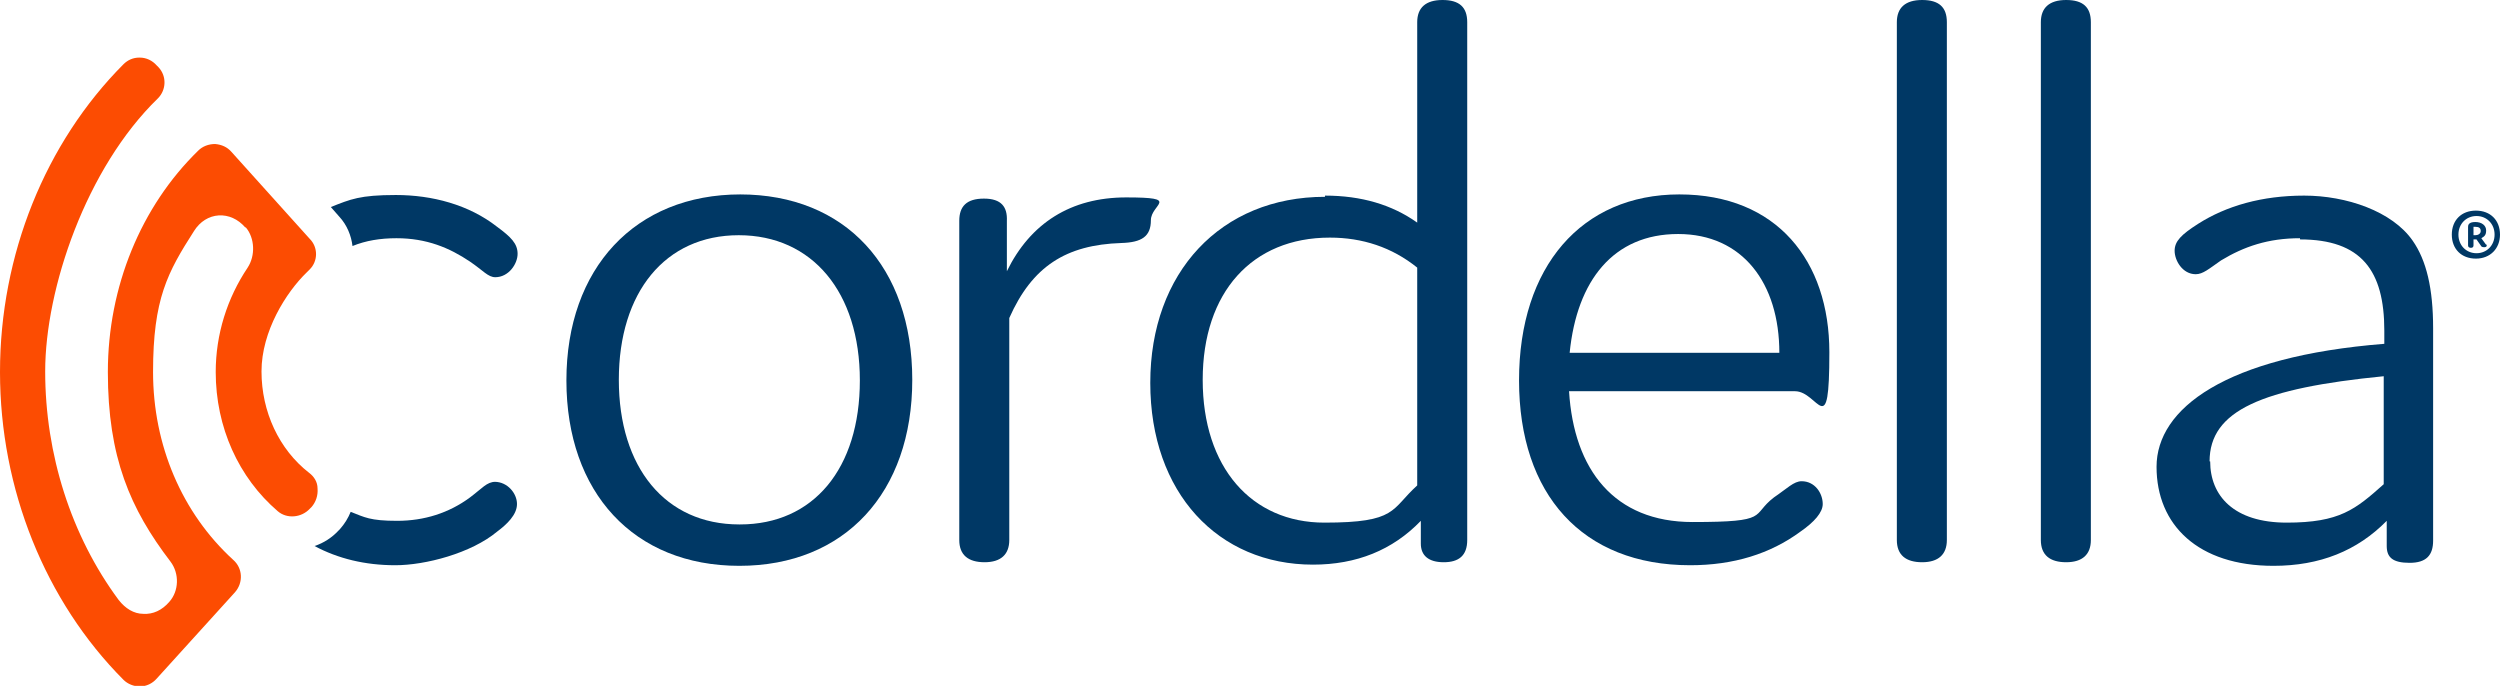
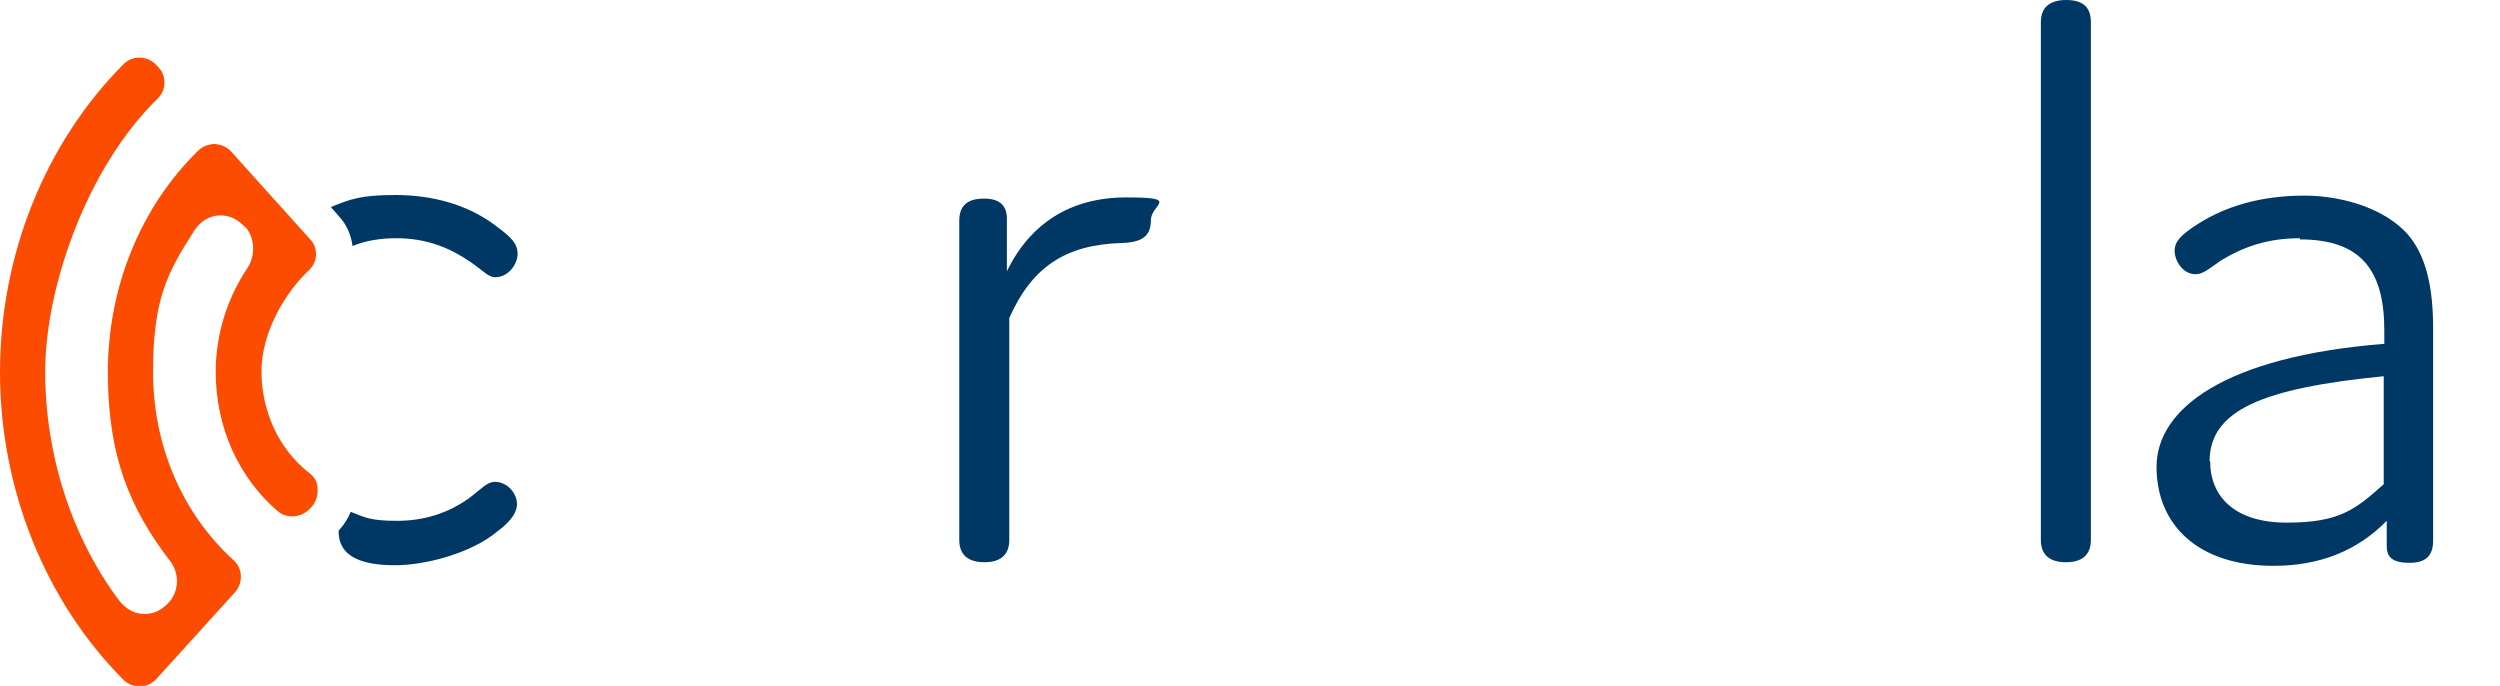
<svg xmlns="http://www.w3.org/2000/svg" width="226" height="62" viewBox="0 0 226 62" fill="none">
  <g clip-path="url(#clip0_3425_405)">
-     <path d="M66.891 17.575C76.423 17.575 82.469 24.138 82.469 34.336C82.469 44.534 76.369 51.151 66.836 51.151C57.304 51.151 51.203 44.534 51.203 34.39C51.203 24.247 57.413 17.575 66.945 17.575H66.891ZM66.891 47.409C73.536 47.409 77.731 42.364 77.731 34.39C77.731 26.416 73.427 21.263 66.782 21.263C60.136 21.263 55.942 26.416 55.942 34.336C55.942 42.255 60.136 47.409 66.836 47.409H66.891Z" fill="#003865" />
    <path d="M91.239 48.819C91.239 50.121 90.476 50.826 89.006 50.826C87.535 50.826 86.718 50.175 86.718 48.819V19.962C86.718 18.66 87.371 17.954 88.951 17.954C90.531 17.954 91.076 18.714 91.021 19.962V24.518C93.145 20.178 96.795 17.846 101.806 17.846C106.818 17.846 104.04 18.443 104.04 19.907C104.04 21.372 103.222 21.914 101.37 21.968C96.359 22.131 93.309 24.084 91.239 28.749V48.873V48.819Z" fill="#003865" />
-     <path d="M119.782 17.683C123.05 17.683 125.828 18.497 128.116 20.124V2.007C128.116 0.705 128.879 0 130.404 0C131.929 0 132.637 0.651 132.637 2.007V48.819C132.637 50.229 131.874 50.826 130.513 50.826C129.151 50.826 128.443 50.229 128.443 49.144V47.083C125.883 49.741 122.614 51.043 118.693 51.043C110.141 51.043 103.985 44.588 103.985 34.607C103.985 24.626 110.358 17.792 119.782 17.792V17.683ZM120.218 21.48C113.191 21.48 108.724 26.416 108.724 34.336C108.724 42.255 113.136 47.246 119.727 47.246C126.318 47.246 125.719 46.053 128.116 43.883V24.192C125.828 22.348 123.159 21.48 120.218 21.48Z" fill="#003865" />
-     <path d="M164.775 45.564C164.775 46.324 164.012 47.192 162.759 48.059C160.036 50.066 156.713 51.097 152.791 51.097C143.041 51.097 137.321 44.696 137.321 34.39C137.321 24.084 142.986 17.575 151.811 17.575C160.635 17.575 165.374 23.596 165.374 31.841C165.374 40.086 164.393 35.367 162.269 35.367H141.842C142.278 42.472 145.928 47.192 153.009 47.192C160.09 47.192 158.238 46.595 160.362 44.968C161.561 44.154 162.16 43.503 162.868 43.503C164.067 43.503 164.775 44.588 164.775 45.564ZM141.897 31.895H160.853C160.853 25.603 157.53 21.155 151.702 21.155C145.873 21.155 142.55 25.332 141.897 31.895Z" fill="#003865" />
-     <path d="M175.996 48.819C175.996 50.121 175.233 50.826 173.762 50.826C172.292 50.826 171.475 50.175 171.475 48.819V2.007C171.475 0.705 172.237 0 173.762 0C175.288 0 175.996 0.651 175.996 2.007V48.819Z" fill="#003865" />
    <path d="M189.014 48.819C189.014 50.121 188.252 50.826 186.781 50.826C185.31 50.826 184.493 50.175 184.493 48.819V2.007C184.493 0.705 185.256 0 186.781 0C188.306 0 189.014 0.651 189.014 2.007V48.819Z" fill="#003865" />
    <path d="M207.916 21.535C205.029 21.535 202.85 22.294 200.781 23.542C199.691 24.301 199.146 24.789 198.493 24.789C197.294 24.789 196.586 23.542 196.586 22.674C196.586 21.806 197.185 21.209 198.711 20.233C201.271 18.605 204.485 17.683 208.298 17.683C212.111 17.683 216.25 19.094 218.102 21.752C219.355 23.542 219.954 26.091 219.954 29.671V48.873C219.954 50.175 219.355 50.88 217.83 50.88C216.305 50.88 215.76 50.392 215.76 49.361V47.083C213.091 49.795 209.714 51.151 205.52 51.151C198.711 51.151 194.952 47.463 194.952 42.201C194.952 36.94 201.162 32.221 215.542 31.081V29.888C215.542 24.464 213.472 21.643 207.916 21.643V21.535ZM199.8 41.713C199.8 44.805 201.924 47.246 206.718 47.246C211.511 47.246 212.928 46.053 215.488 43.774V34.011C204.485 35.095 199.746 37.102 199.746 41.713H199.8Z" fill="#003865" />
    <path d="M30.667 19.582C31.375 20.341 31.757 21.318 31.866 22.24C33.064 21.752 34.371 21.535 35.842 21.535C38.566 21.535 40.636 22.402 42.488 23.65C43.686 24.464 44.122 25.06 44.775 25.06C45.974 25.06 46.791 23.867 46.791 22.945C46.791 22.023 46.192 21.426 44.939 20.504C42.379 18.497 39.056 17.629 35.788 17.629C32.519 17.629 31.702 18.009 29.905 18.714L30.667 19.582Z" fill="#003865" />
-     <path d="M44.775 43.557C44.013 43.557 43.577 44.154 42.488 44.968C40.581 46.378 38.348 47.083 35.897 47.083C33.445 47.083 32.955 46.758 31.702 46.27C31.485 46.812 31.158 47.354 30.722 47.843L30.613 47.951C30.014 48.602 29.251 49.09 28.434 49.361C30.558 50.5 33.01 51.097 35.733 51.097C38.457 51.097 42.596 50.012 44.939 48.059C45.81 47.409 46.736 46.541 46.736 45.564C46.736 44.588 45.865 43.557 44.721 43.557H44.775Z" fill="#003865" />
+     <path d="M44.775 43.557C44.013 43.557 43.577 44.154 42.488 44.968C40.581 46.378 38.348 47.083 35.897 47.083C33.445 47.083 32.955 46.758 31.702 46.27C31.485 46.812 31.158 47.354 30.722 47.843L30.613 47.951C30.558 50.5 33.01 51.097 35.733 51.097C38.457 51.097 42.596 50.012 44.939 48.059C45.81 47.409 46.736 46.541 46.736 45.564C46.736 44.588 45.865 43.557 44.721 43.557H44.775Z" fill="#003865" />
    <path d="M28.162 45.836C28.543 45.402 28.761 44.805 28.706 44.154C28.706 43.557 28.379 43.069 27.944 42.744C25.22 40.628 23.64 37.211 23.64 33.577C23.64 29.942 25.874 26.416 27.726 24.626C27.835 24.518 27.889 24.464 27.998 24.355C28.761 23.596 28.761 22.348 27.998 21.589L20.917 13.723C20.536 13.29 20.045 13.073 19.446 13.018C18.847 13.018 18.302 13.235 17.921 13.615C12.746 18.66 9.75 25.928 9.75 33.631C9.75 41.333 11.766 45.998 15.415 50.772C16.232 51.856 16.178 53.43 15.306 54.406C14.653 55.165 13.836 55.545 12.964 55.491C12.093 55.491 11.33 55.003 10.731 54.243C6.428 48.439 4.085 41.062 4.085 33.577C4.085 26.091 7.789 15.188 14.271 8.896C15.034 8.136 15.088 6.889 14.326 6.075L14.162 5.912C13.781 5.479 13.236 5.207 12.637 5.207C12.637 5.207 12.637 5.207 12.583 5.207C12.038 5.207 11.548 5.424 11.166 5.804C4.085 12.91 0 23.053 0 33.631C0 44.208 4.085 54.352 11.166 61.458C11.548 61.837 12.093 62.054 12.637 62.054C13.236 62.054 13.781 61.783 14.162 61.349L21.244 53.538C22.006 52.67 21.952 51.368 21.08 50.609C16.45 46.378 13.836 40.248 13.836 33.631C13.836 27.013 15.143 24.626 17.54 20.884C18.084 20.016 18.901 19.527 19.773 19.473C20.645 19.419 21.516 19.799 22.17 20.558H22.224C23.041 21.535 23.096 23.108 22.388 24.192C20.535 26.959 19.501 30.213 19.501 33.631C19.501 38.621 21.57 43.178 25.111 46.215C25.928 46.92 27.235 46.812 27.998 45.998L28.107 45.89L28.162 45.836Z" fill="#FC4C02" />
-     <path d="M226 21.209C226 22.457 225.129 23.379 223.821 23.379C222.514 23.379 221.643 22.511 221.643 21.209C221.643 19.907 222.514 19.039 223.821 19.039C225.129 19.039 226 19.907 226 21.209ZM225.51 21.209C225.51 20.233 224.802 19.528 223.876 19.528C222.95 19.528 222.242 20.233 222.242 21.209C222.242 22.186 222.95 22.891 223.876 22.891C224.802 22.891 225.51 22.186 225.51 21.209ZM224.747 22.077C224.856 22.186 224.802 22.348 224.584 22.348C224.366 22.348 224.312 22.294 224.257 22.186L223.876 21.643H223.604V22.186C223.604 22.294 223.549 22.402 223.386 22.402C223.222 22.402 223.113 22.348 223.113 22.186V20.504C223.113 20.341 223.168 20.07 223.767 20.07C224.366 20.07 224.747 20.395 224.747 20.829C224.747 21.263 224.584 21.372 224.312 21.535L224.747 22.131V22.077ZM223.767 21.263C223.985 21.263 224.257 21.155 224.257 20.884C224.257 20.612 224.094 20.504 223.767 20.504C223.44 20.504 223.658 20.504 223.604 20.504V21.263H223.767Z" fill="#003865" />
  </g>
  <defs>
    <clipPath id="clip0_3425_405">
      <rect width="226" height="62" fill="white" />
    </clipPath>
  </defs>
</svg>